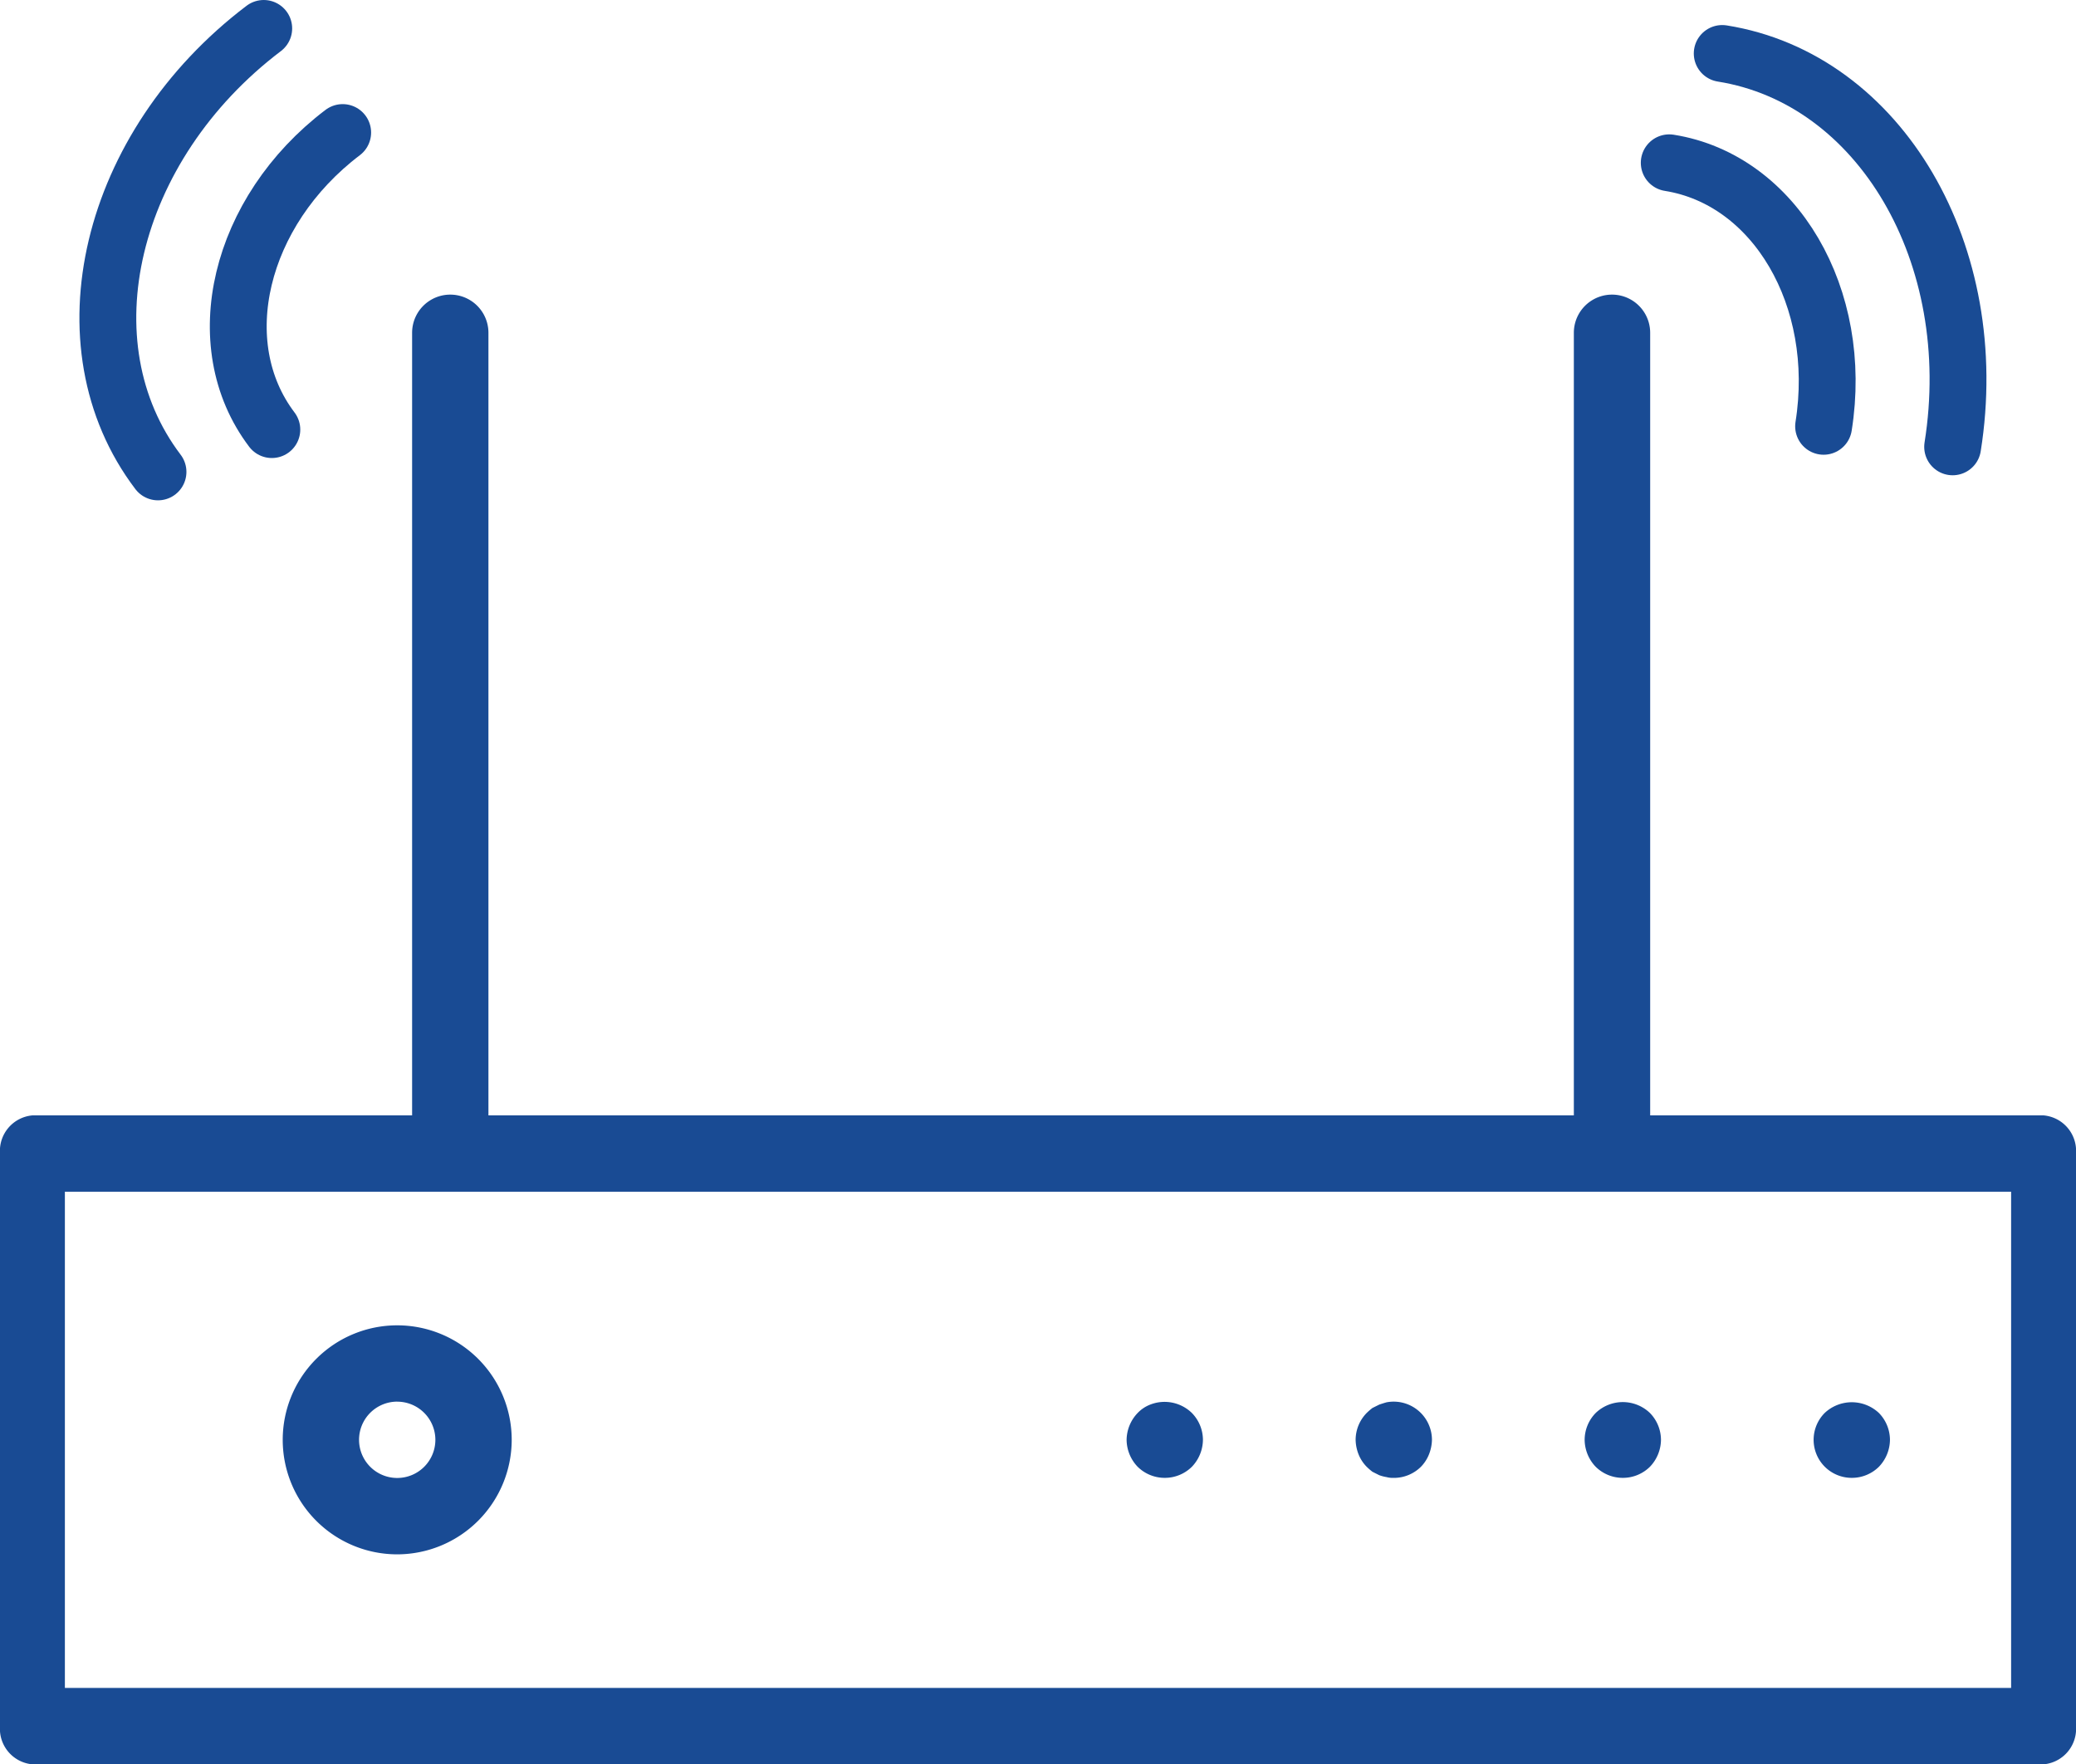
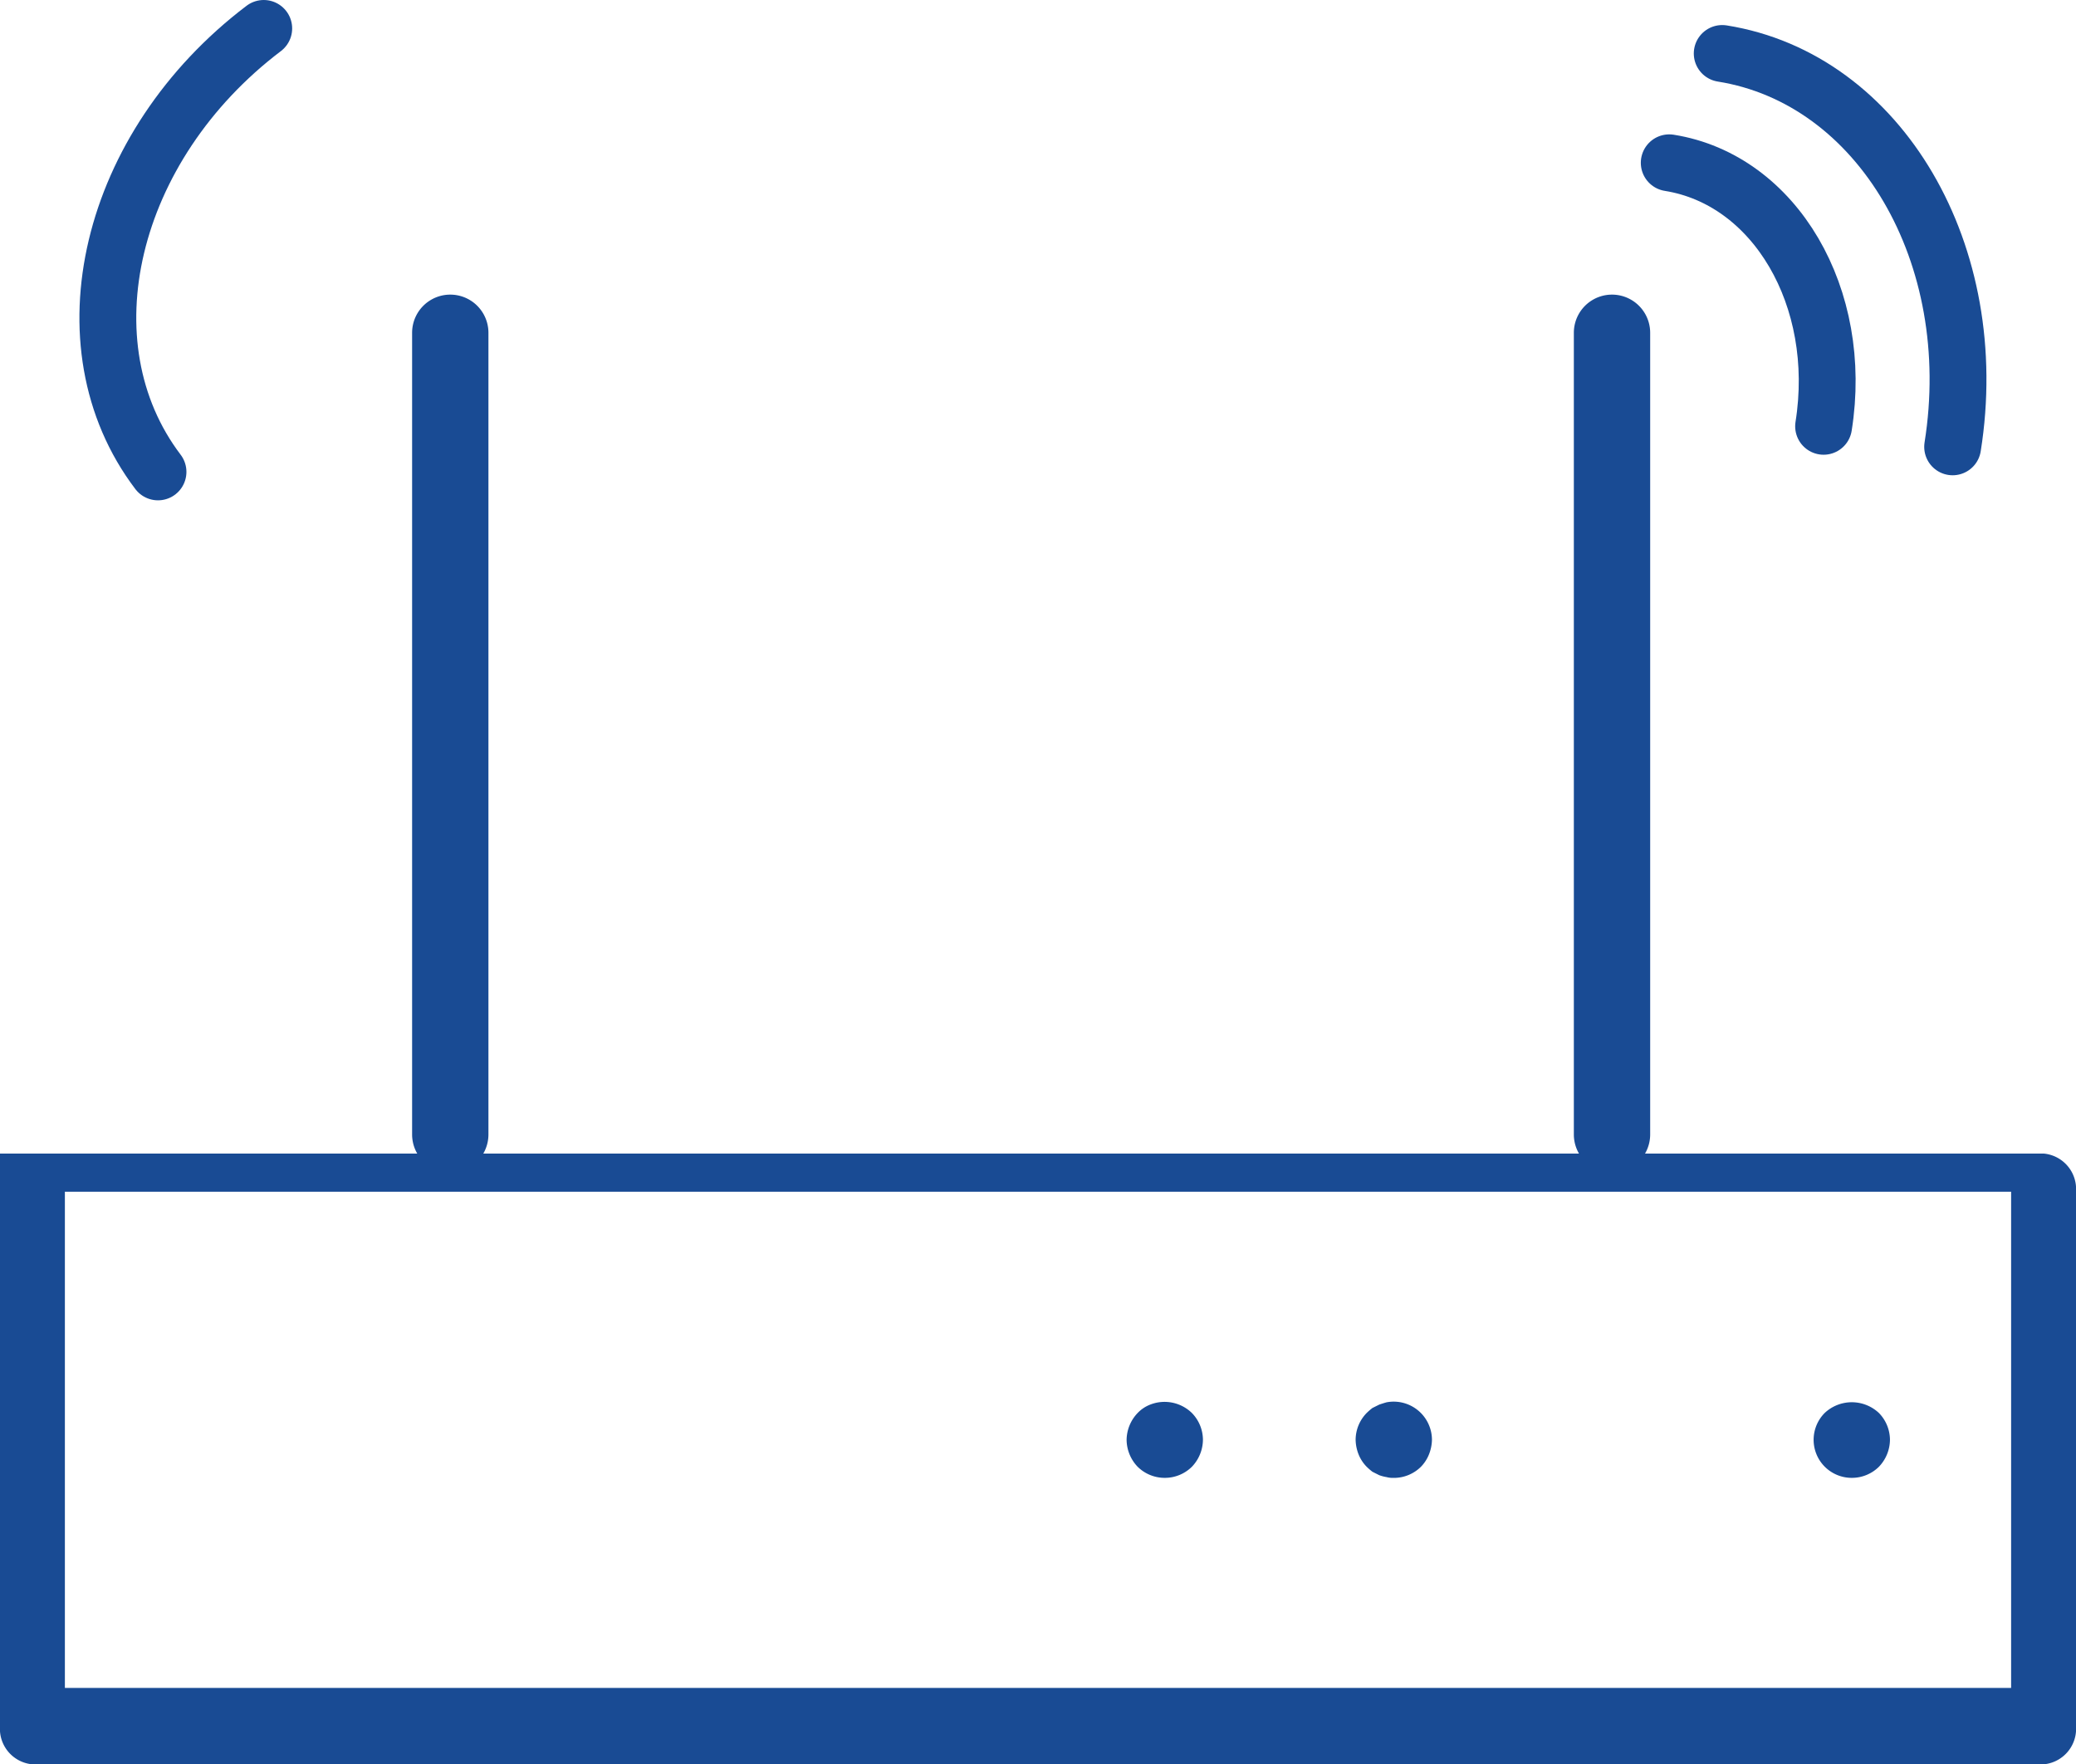
<svg xmlns="http://www.w3.org/2000/svg" id="Layer_3" data-name="Layer 3" viewBox="0 0 54.778 46.547">
  <defs>
    <style>.cls-1{fill:#194b94;}.cls-2{fill:none;stroke:#194b94;stroke-linecap:round;stroke-miterlimit:10;stroke-width:1.5px;}</style>
  </defs>
  <title>modem</title>
-   <path class="cls-1" d="M56.49,51.882H3.424a.941.941,0,0,1-.856-1.007V35.768a.941.941,0,0,1,.856-1.007H56.49a.941.941,0,0,1,.856,1.007V50.875A.941.941,0,0,1,56.49,51.882ZM4.28,49.867H55.634V36.775H4.28Z" transform="translate(-2.568 -5.334)" />
+   <path class="cls-1" d="M56.49,51.882H3.424a.941.941,0,0,1-.856-1.007V35.768H56.49a.941.941,0,0,1,.856,1.007V50.875A.941.941,0,0,1,56.49,51.882ZM4.28,49.867H55.634V36.775H4.28Z" transform="translate(-2.568 -5.334)" />
  <path class="cls-1" d="M14.449,36.271a1.007,1.007,0,0,1-1.007-1.007V14.114a1.007,1.007,0,1,1,2.014,0V35.264A1.007,1.007,0,0,1,14.449,36.271Z" transform="translate(-2.568 -5.334)" />
  <path class="cls-1" d="M45.103,36.271a1.007,1.007,0,0,1-1.007-1.007V14.114a1.007,1.007,0,1,1,2.014,0V35.264A1.007,1.007,0,0,1,45.103,36.271Z" transform="translate(-2.568 -5.334)" />
-   <path class="cls-1" d="M13.049,46.342a3.021,3.021,0,1,1,3.021-3.021A3.025,3.025,0,0,1,13.049,46.342Zm0-4.029a1.007,1.007,0,1,0,1.007,1.007A1.008,1.008,0,0,0,13.049,42.314Z" transform="translate(-2.568 -5.334)" />
  <path class="cls-1" d="M33.302,44.324a1.014,1.014,0,0,1-.715-.292,1.039,1.039,0,0,1-.292-.715,1.043,1.043,0,0,1,.292-.705.915.915,0,0,1,.332-.221,1.033,1.033,0,0,1,1.098.221,1.019,1.019,0,0,1,.292.705,1.041,1.041,0,0,1-.292.715,1.014,1.014,0,0,1-.715.292Z" transform="translate(-2.568 -5.334)" />
  <path class="cls-1" d="M39.345,44.324a.617.617,0,0,1-.191-.02,1.04,1.04,0,0,1-.192-.05c-.06-.03-.12-.06-.181-.091a1.637,1.637,0,0,1-.151-.131.992.992,0,0,1-.212-.322,1.099,1.099,0,0,1-.08-.393,1.016,1.016,0,0,1,.292-.705,1.717,1.717,0,0,1,.151-.131c.06-.03.121-.06.181-.09.06-.02.121-.04.192-.06a1.01,1.01,0,0,1,1.198.987,1.1,1.1,0,0,1-.081.393.998.998,0,0,1-.211.322,1.014,1.014,0,0,1-.715.292Z" transform="translate(-2.568 -5.334)" />
-   <path class="cls-1" d="M45.388,44.324a1.014,1.014,0,0,1-.715-.292,1.039,1.039,0,0,1-.292-.715,1.016,1.016,0,0,1,.292-.705,1.034,1.034,0,0,1,1.43,0,1.019,1.019,0,0,1,.292.705,1.041,1.041,0,0,1-.292.715,1.014,1.014,0,0,1-.715.292Z" transform="translate(-2.568 -5.334)" />
  <path class="cls-1" d="M51.43,44.324a1.004,1.004,0,0,1-.715-1.712,1.045,1.045,0,0,1,1.43,0,1.019,1.019,0,0,1,.292.705,1.041,1.041,0,0,1-.292.715,1.014,1.014,0,0,1-.715.292Z" transform="translate(-2.568 -5.334)" />
  <path class="cls-2" d="M50.686,16.581c.541-3.398-1.28-6.507-4.073-6.952" transform="translate(-2.568 -5.334)" />
  <path class="cls-2" d="M54.091,17.123c.808-5.072-1.911-9.714-6.08-10.378" transform="translate(-2.568 -5.334)" />
-   <path class="cls-2" d="M11.61,8.831c-2.742,2.079-3.577,5.584-1.869,7.837" transform="translate(-2.568 -5.334)" />
  <path class="cls-2" d="M9.527,6.084c-4.093,3.104-5.341,8.337-2.79,11.7" transform="translate(-2.568 -5.334)" />
</svg>